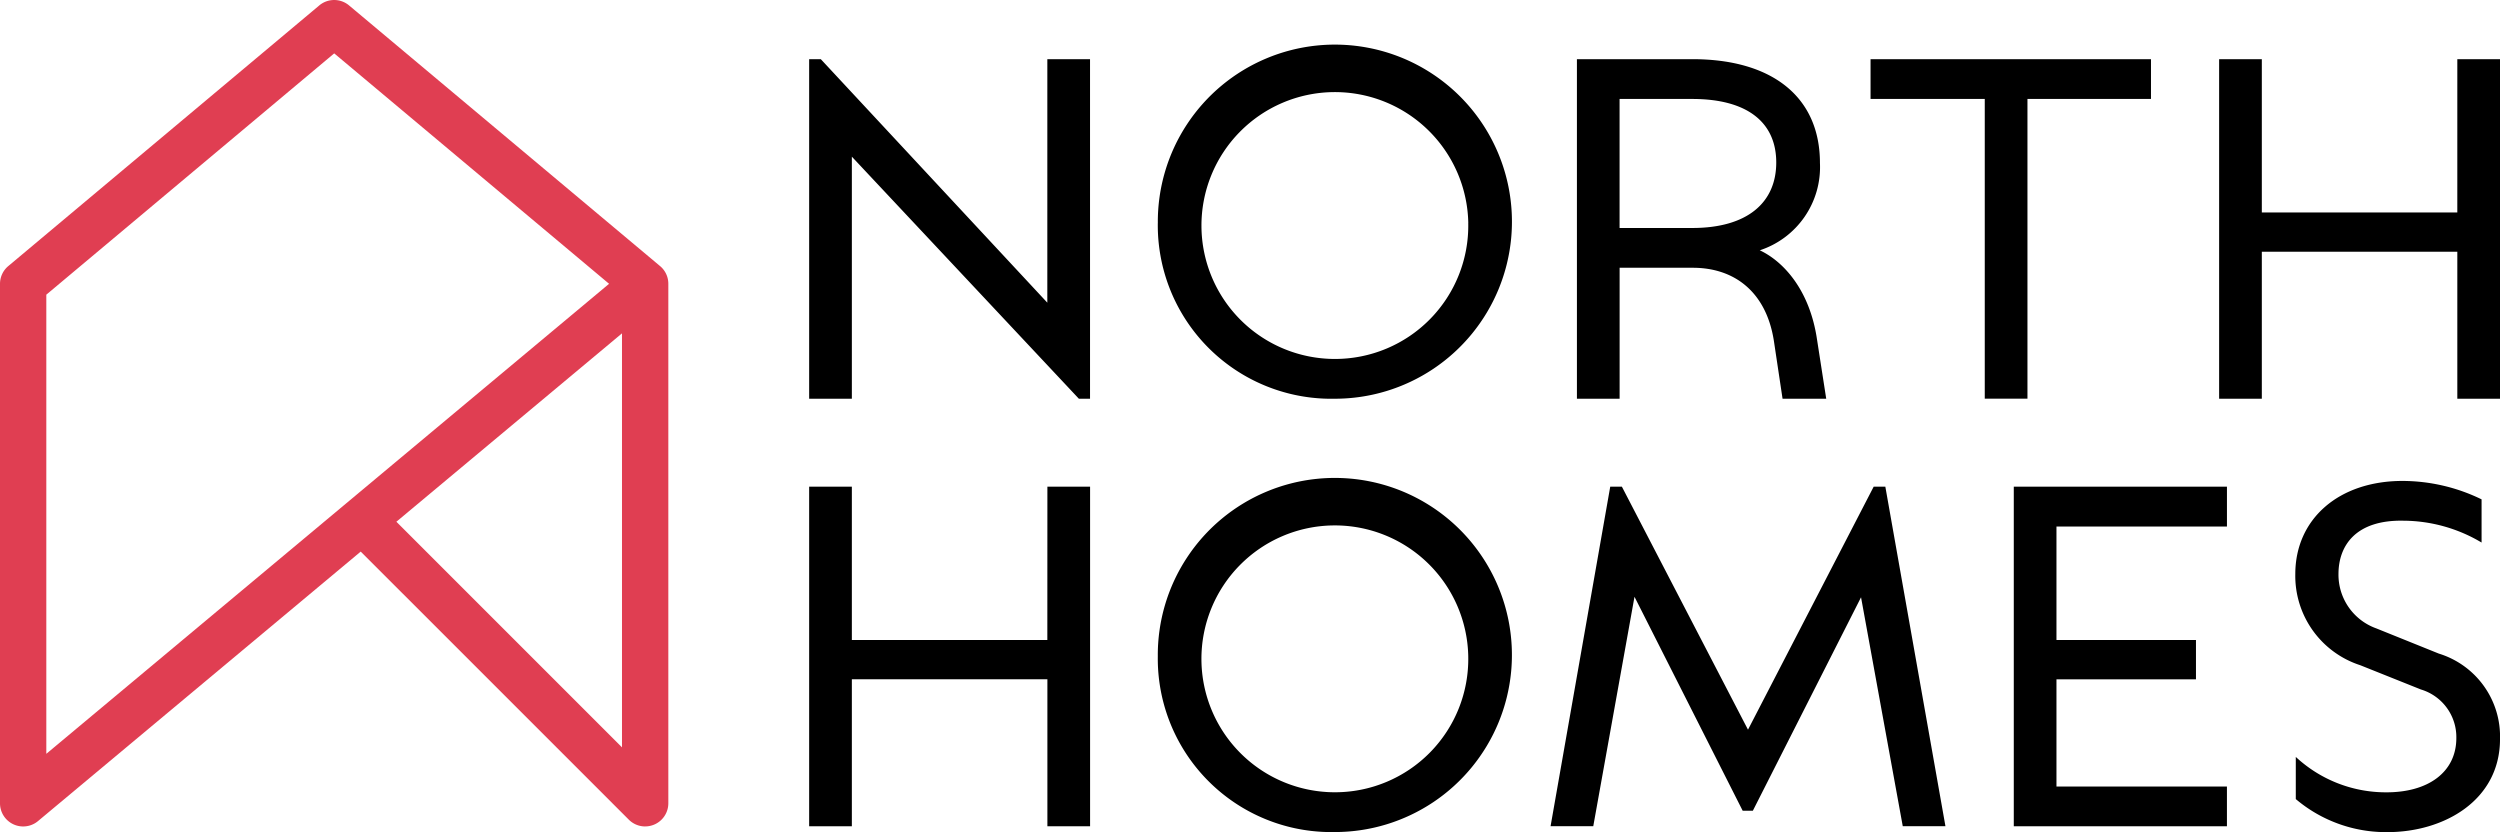
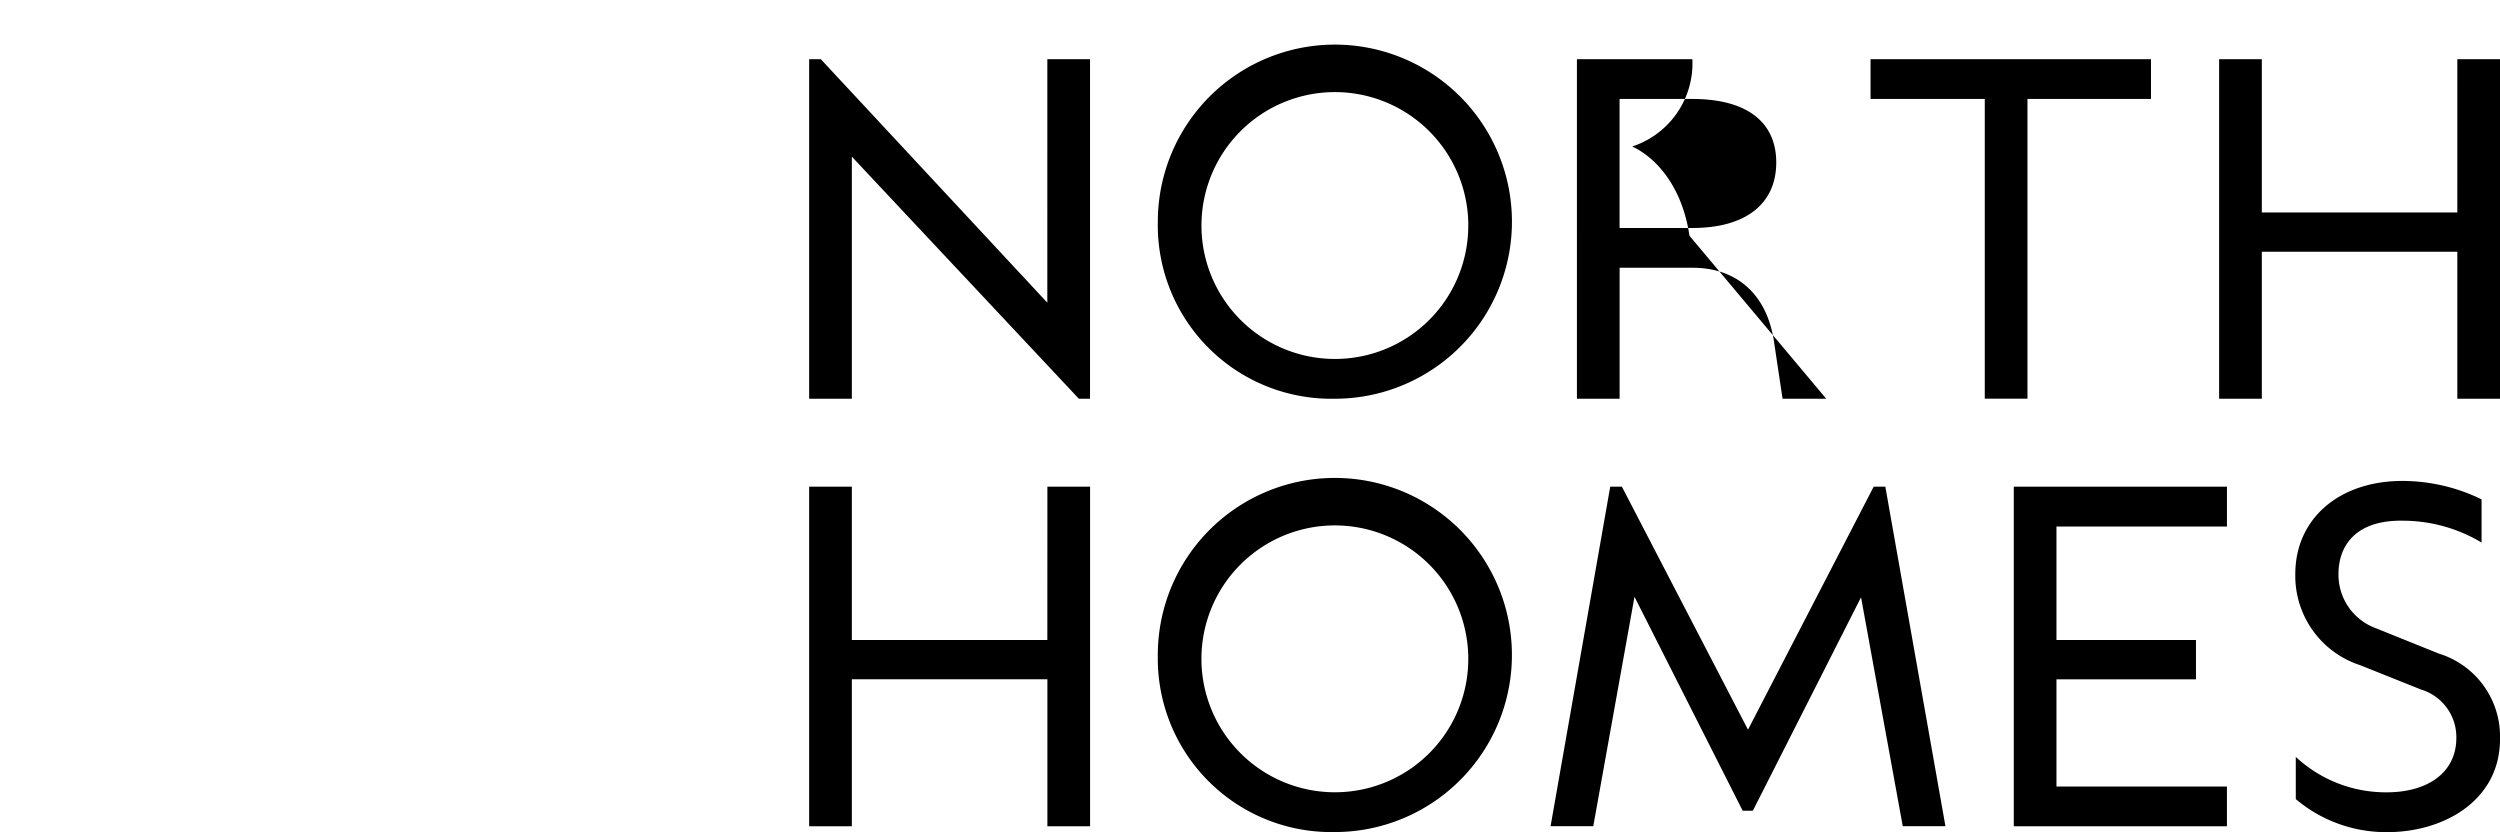
<svg xmlns="http://www.w3.org/2000/svg" width="181" height="60.241" viewBox="0 0 181 60.241">
  <g id="Logo" transform="translate(0 0)">
-     <path id="Path_5" data-name="Path 5" d="M148.515,143.9a1.675,1.675,0,0,1-1.186-.491L127.919,124l-23.365,19.512a1.677,1.677,0,0,1-2.751-1.287V104.614a1.677,1.677,0,0,1,.6-1.285L124.92,84.457a1.677,1.677,0,0,1,2.154,0l22.492,18.851a1.677,1.677,0,0,1,.21.2c.017.02.034.04.05.06a1.67,1.67,0,0,1,.364,1.054v37.6a1.677,1.677,0,0,1-1.676,1.676Zm-43.359-38.5v33.242L145.9,104.612,126,87.929ZM130.5,121.839l16.335,16.335V108.2Z" transform="translate(-101.803 -84.065)" fill="#e03e52" />
-     <path id="Path_6" data-name="Path 6" d="M361.639,99.157h3.091v24.584h-.808l-16.436-17.525v17.525h-3.091V99.157h.843l16.4,17.63Zm8,11.871a12.819,12.819,0,1,1,12.819,12.713A12.559,12.559,0,0,1,369.637,111.027Zm22.477,0a9.66,9.66,0,1,0-9.658,9.833A9.648,9.648,0,0,0,392.113,111.027Zm25.914,12.713h-3.161l-.632-4.214c-.562-3.547-2.88-5.268-5.865-5.268h-5.3v9.482h-3.091V99.157h8.359c5.83,0,9.236,2.774,9.236,7.516a6.338,6.338,0,0,1-4.355,6.322c1.721.808,3.617,2.88,4.144,6.462Zm-9.693-12.362c3.969,0,6.075-1.826,6.075-4.741s-2.107-4.6-6.075-4.6h-5.268v9.342Zm33.206-12.222v2.88H432.6v21.7h-3.091v-21.7h-8.269v-2.88Zm-79.9,30.952h3.091v24.584h-3.091V144.052H347.486v10.641h-3.091V130.109h3.091v11.1h14.153ZM463.722,99.157h3.091v24.584h-3.091V113.1H449.568v10.641h-3.091V99.157h3.091v11.1h14.153ZM369.637,142.4a12.819,12.819,0,1,1,12.819,12.713A12.559,12.559,0,0,1,369.637,142.4Zm22.477,0a9.66,9.66,0,1,0-9.658,9.833A9.648,9.648,0,0,0,392.113,142.4Zm34.548,12.292h-3.09l-3.021-16.576-7.832,15.453h-.738l-7.832-15.489-2.985,16.612h-3.091l4.32-24.584h.843l9.131,17.595,9.1-17.595h.843Zm20.381-21.7H434.7v8.218H444.8v2.845H434.7v7.761h12.342v2.88H431.61V130.109h15.433Zm4.984,19.737v-3.055a9.572,9.572,0,0,0,6.462,2.563c3.091.036,5.162-1.439,5.162-3.933a3.6,3.6,0,0,0-2.563-3.512l-4.39-1.756a6.8,6.8,0,0,1-4.706-6.6c0-4,3.161-6.743,7.761-6.743a13.1,13.1,0,0,1,5.725,1.334v3.126a11.122,11.122,0,0,0-5.654-1.581c-3.442-.071-4.706,1.791-4.706,3.863a4.126,4.126,0,0,0,2.74,3.934l4.53,1.826a6.277,6.277,0,0,1,4.425,6.181c0,4.46-4.074,6.743-8.148,6.743A10.112,10.112,0,0,1,452.027,152.726Z" transform="translate(-285.812 -94.873)" />
+     <path id="Path_6" data-name="Path 6" d="M361.639,99.157h3.091v24.584h-.808l-16.436-17.525v17.525h-3.091V99.157h.843l16.4,17.63Zm8,11.871a12.819,12.819,0,1,1,12.819,12.713A12.559,12.559,0,0,1,369.637,111.027Zm22.477,0a9.66,9.66,0,1,0-9.658,9.833A9.648,9.648,0,0,0,392.113,111.027Zm25.914,12.713h-3.161l-.632-4.214c-.562-3.547-2.88-5.268-5.865-5.268h-5.3v9.482h-3.091V99.157h8.359a6.338,6.338,0,0,1-4.355,6.322c1.721.808,3.617,2.88,4.144,6.462Zm-9.693-12.362c3.969,0,6.075-1.826,6.075-4.741s-2.107-4.6-6.075-4.6h-5.268v9.342Zm33.206-12.222v2.88H432.6v21.7h-3.091v-21.7h-8.269v-2.88Zm-79.9,30.952h3.091v24.584h-3.091V144.052H347.486v10.641h-3.091V130.109h3.091v11.1h14.153ZM463.722,99.157h3.091v24.584h-3.091V113.1H449.568v10.641h-3.091V99.157h3.091v11.1h14.153ZM369.637,142.4a12.819,12.819,0,1,1,12.819,12.713A12.559,12.559,0,0,1,369.637,142.4Zm22.477,0a9.66,9.66,0,1,0-9.658,9.833A9.648,9.648,0,0,0,392.113,142.4Zm34.548,12.292h-3.09l-3.021-16.576-7.832,15.453h-.738l-7.832-15.489-2.985,16.612h-3.091l4.32-24.584h.843l9.131,17.595,9.1-17.595h.843Zm20.381-21.7H434.7v8.218H444.8v2.845H434.7v7.761h12.342v2.88H431.61V130.109h15.433Zm4.984,19.737v-3.055a9.572,9.572,0,0,0,6.462,2.563c3.091.036,5.162-1.439,5.162-3.933a3.6,3.6,0,0,0-2.563-3.512l-4.39-1.756a6.8,6.8,0,0,1-4.706-6.6c0-4,3.161-6.743,7.761-6.743a13.1,13.1,0,0,1,5.725,1.334v3.126a11.122,11.122,0,0,0-5.654-1.581c-3.442-.071-4.706,1.791-4.706,3.863a4.126,4.126,0,0,0,2.74,3.934l4.53,1.826a6.277,6.277,0,0,1,4.425,6.181c0,4.46-4.074,6.743-8.148,6.743A10.112,10.112,0,0,1,452.027,152.726Z" transform="translate(-285.812 -94.873)" />
  </g>
</svg>